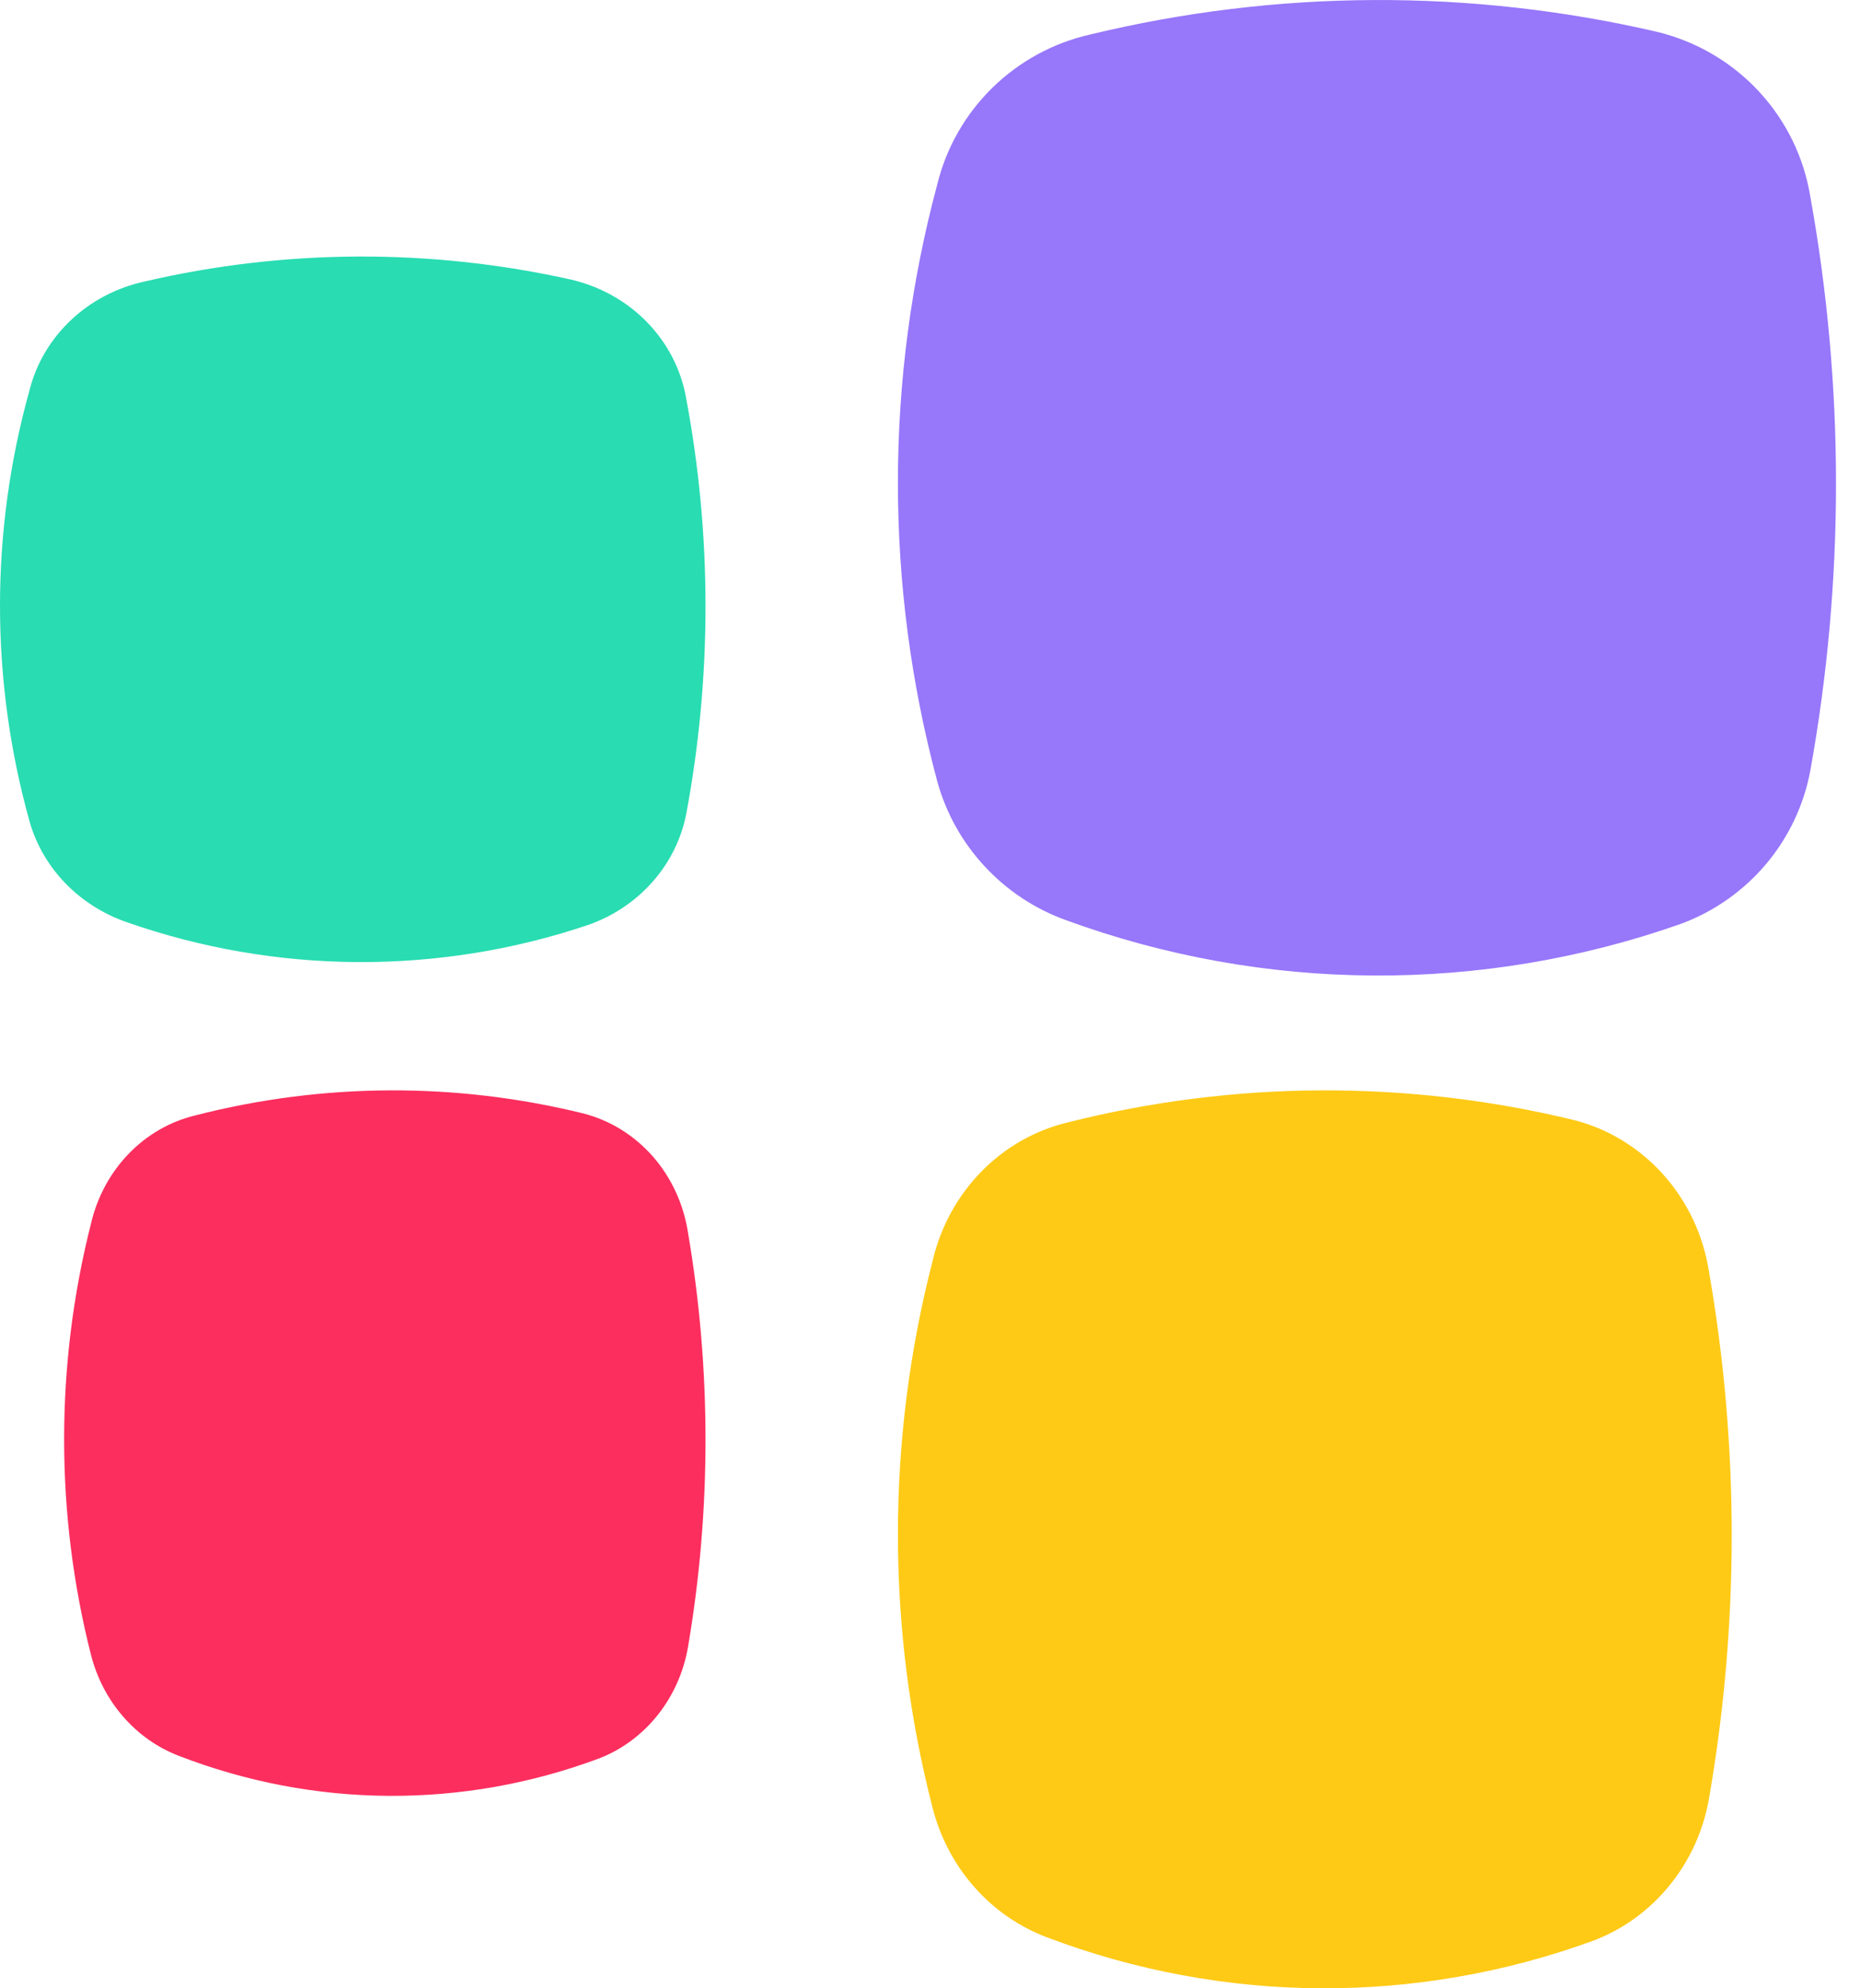
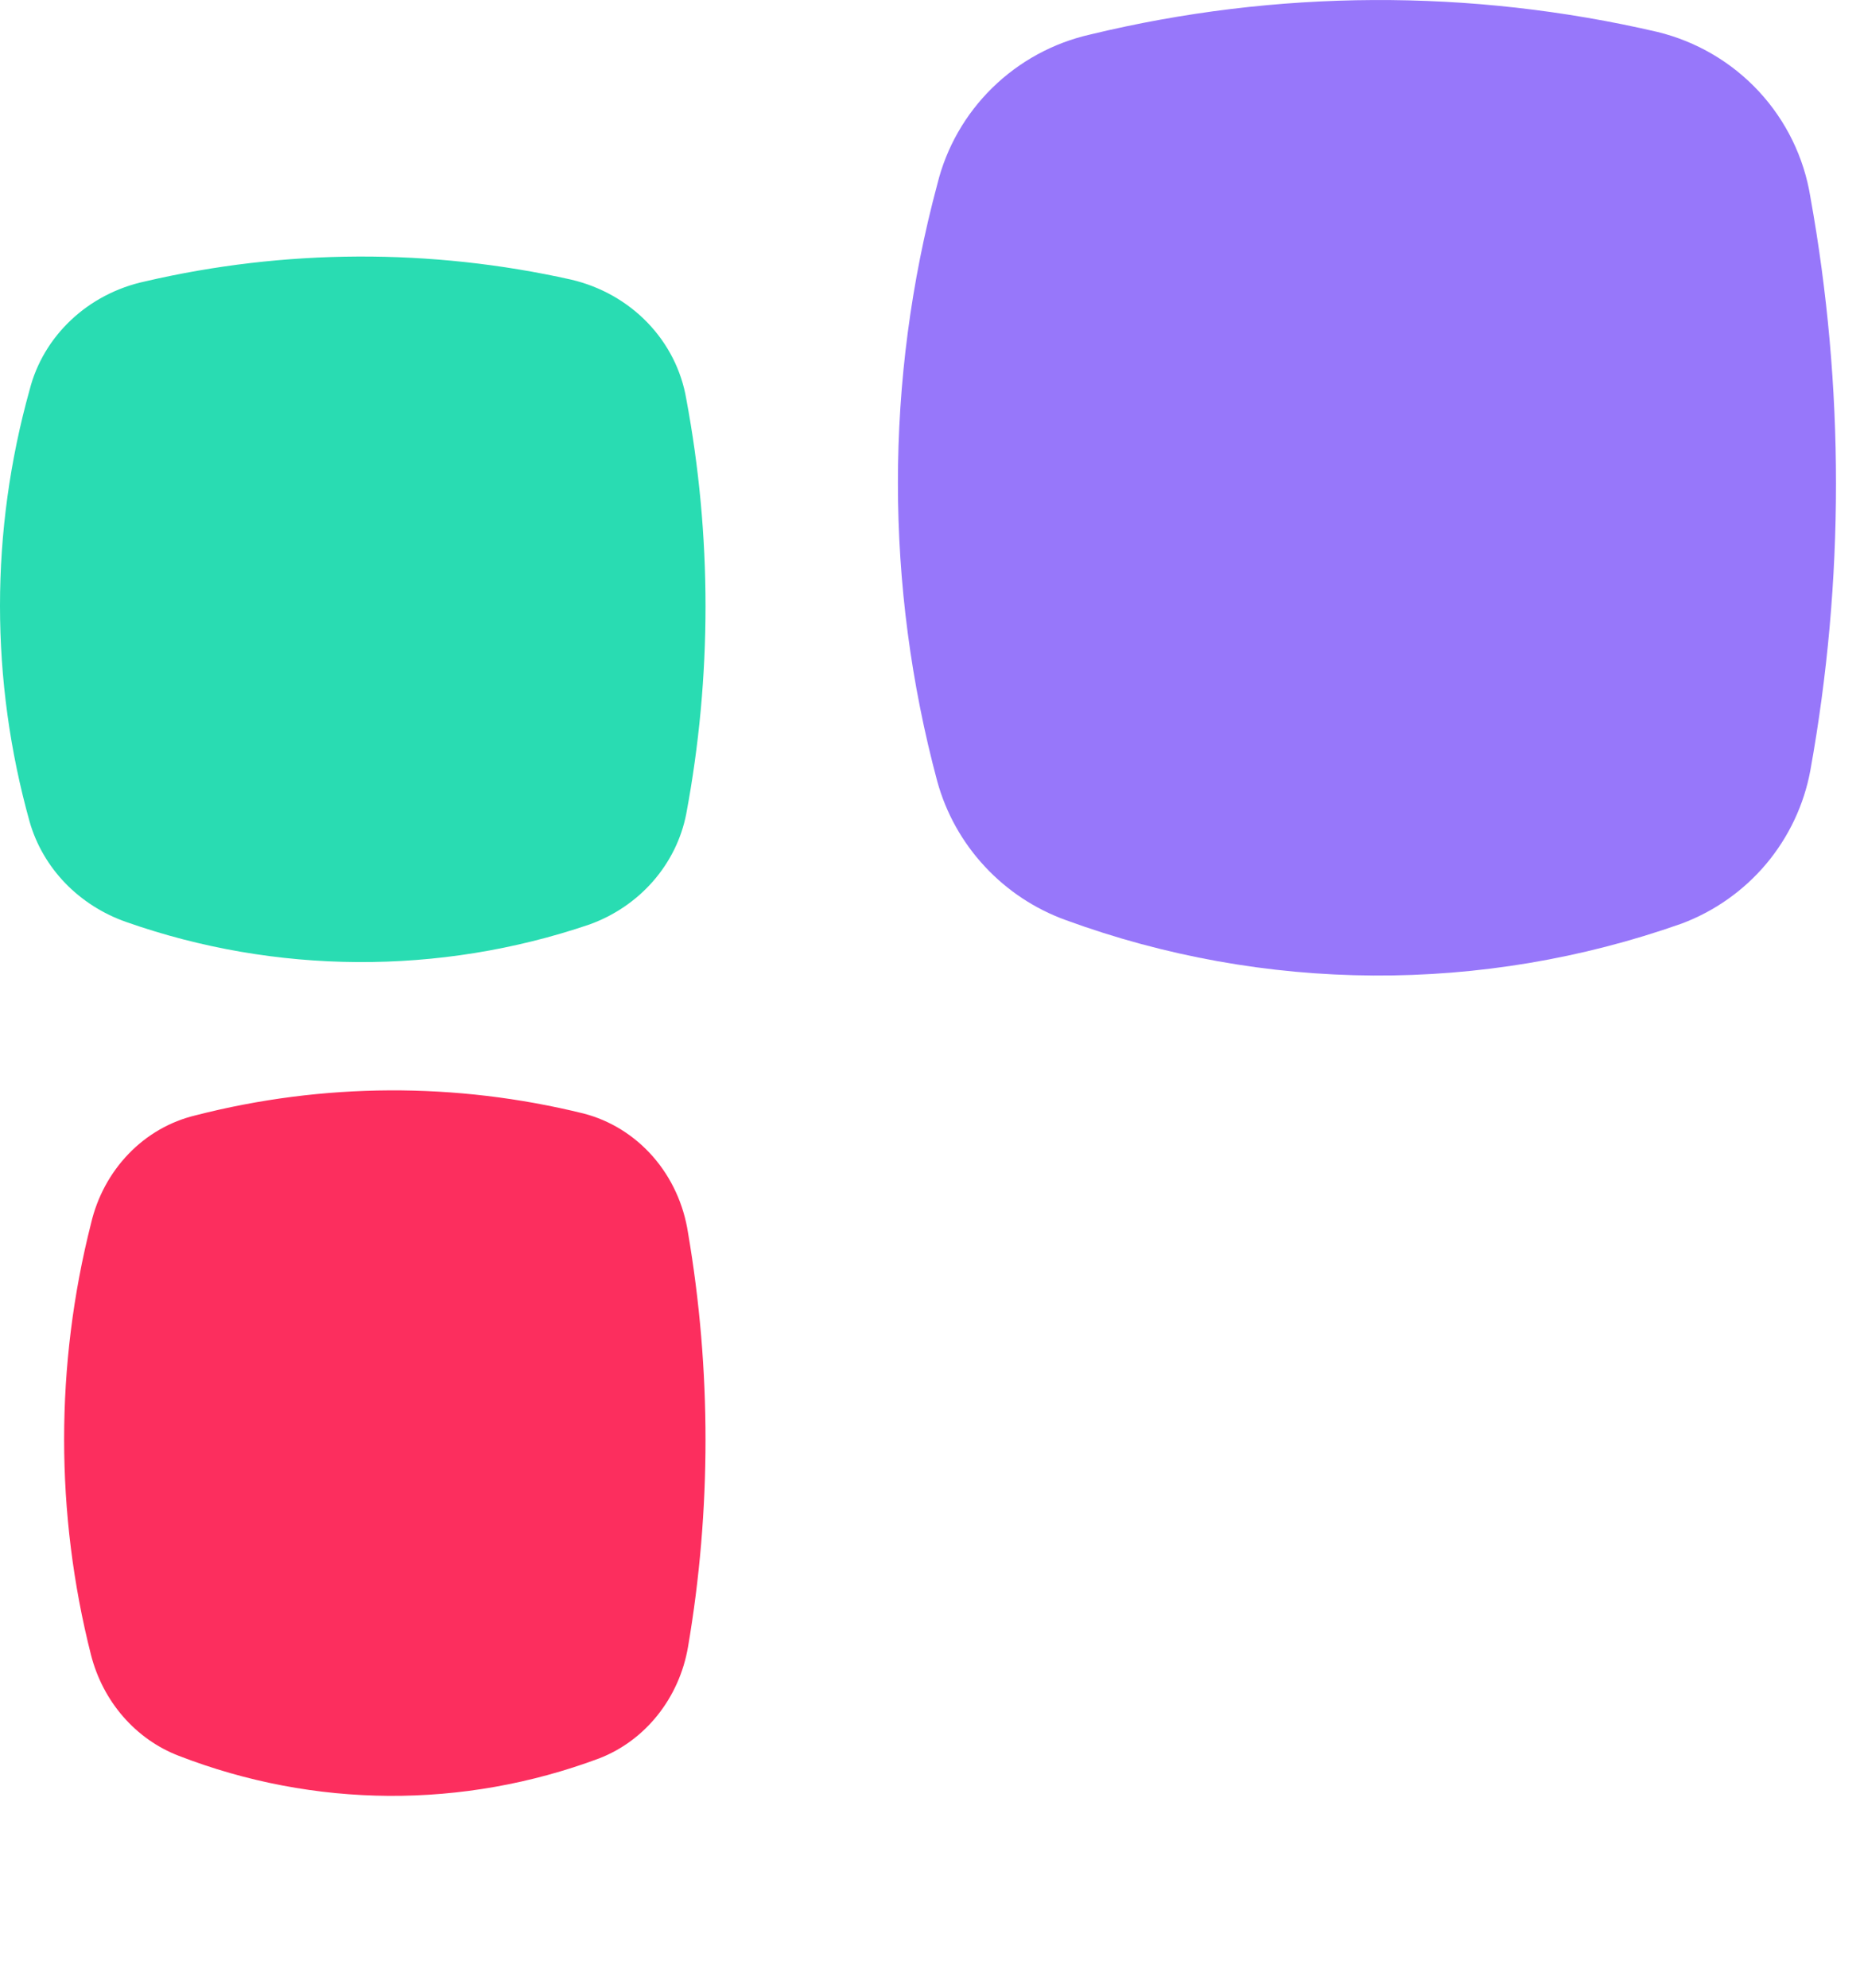
<svg xmlns="http://www.w3.org/2000/svg" width="29" height="31" viewBox="0 0 29 31" fill="none">
  <path d="M9.187 14.415C6.85 15.209 4.296 15.194 1.968 14.375C1.605 14.248 1.279 14.04 1.017 13.769C0.755 13.497 0.564 13.169 0.462 12.812C-0.154 10.606 -0.154 8.283 0.462 6.077C0.567 5.664 0.791 5.287 1.108 4.989C1.424 4.691 1.822 4.483 2.255 4.389C4.439 3.88 6.718 3.87 8.907 4.36C9.363 4.467 9.777 4.7 10.096 5.031C10.415 5.362 10.625 5.776 10.7 6.22C11.1 8.358 11.1 10.548 10.7 12.687C10.625 13.075 10.446 13.438 10.181 13.741C9.916 14.044 9.574 14.276 9.187 14.415V14.415Z" fill="#29DCB2" />
  <path d="M26.216 14.401C23.108 15.498 19.712 15.479 16.616 14.345C16.134 14.171 15.7 13.883 15.352 13.507C15.003 13.132 14.75 12.678 14.614 12.185C13.795 9.134 13.795 5.923 14.614 2.872C14.754 2.301 15.052 1.78 15.473 1.368C15.894 0.956 16.422 0.668 16.998 0.538C19.902 -0.165 22.932 -0.179 25.842 0.498C26.45 0.646 27 0.969 27.424 1.426C27.848 1.884 28.127 2.455 28.226 3.07C28.759 6.027 28.759 9.054 28.226 12.011C28.127 12.548 27.889 13.051 27.537 13.47C27.185 13.888 26.73 14.209 26.216 14.401V14.401Z" fill="#9777FA" />
  <path d="M9.343 27.415C7.22 28.208 4.901 28.194 2.787 27.375C2.456 27.248 2.159 27.039 1.921 26.765C1.683 26.492 1.511 26.162 1.419 25.803C0.86 23.6 0.86 21.28 1.419 19.076C1.515 18.663 1.718 18.287 2.006 17.989C2.293 17.691 2.654 17.484 3.047 17.39C5.035 16.88 7.108 16.87 9.099 17.361C9.514 17.468 9.889 17.701 10.179 18.031C10.469 18.362 10.659 18.775 10.727 19.219C11.091 21.355 11.091 23.542 10.727 25.678C10.66 26.069 10.497 26.435 10.254 26.74C10.011 27.045 9.697 27.278 9.343 27.415V27.415Z" fill="#FC2E5E" />
-   <path d="M24.846 30.256C22.086 31.265 19.071 31.247 16.323 30.205C15.893 30.043 15.507 29.777 15.197 29.428C14.888 29.08 14.664 28.66 14.545 28.204C13.818 25.399 13.818 22.447 14.545 19.642C14.67 19.117 14.934 18.638 15.308 18.259C15.681 17.88 16.15 17.616 16.662 17.496C19.245 16.847 21.94 16.835 24.529 17.46C25.068 17.595 25.556 17.892 25.933 18.313C26.309 18.733 26.557 19.259 26.645 19.824C27.118 22.542 27.118 25.326 26.645 28.044C26.558 28.543 26.346 29.009 26.03 29.396C25.715 29.784 25.307 30.081 24.846 30.256V30.256Z" fill="#FECA16" />
</svg>